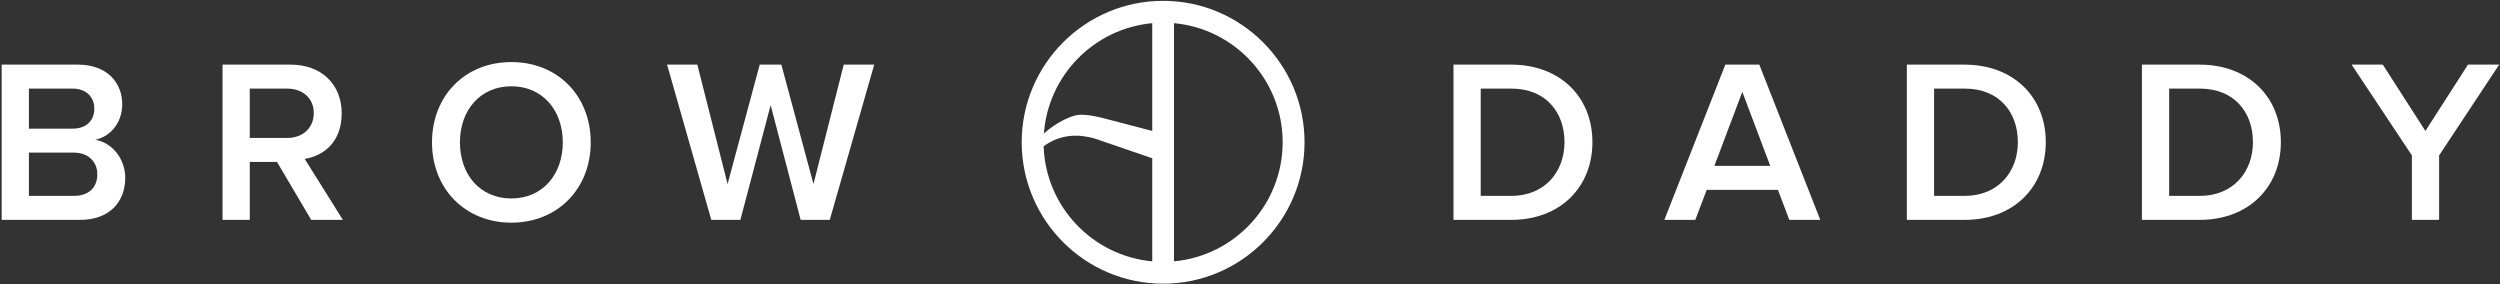
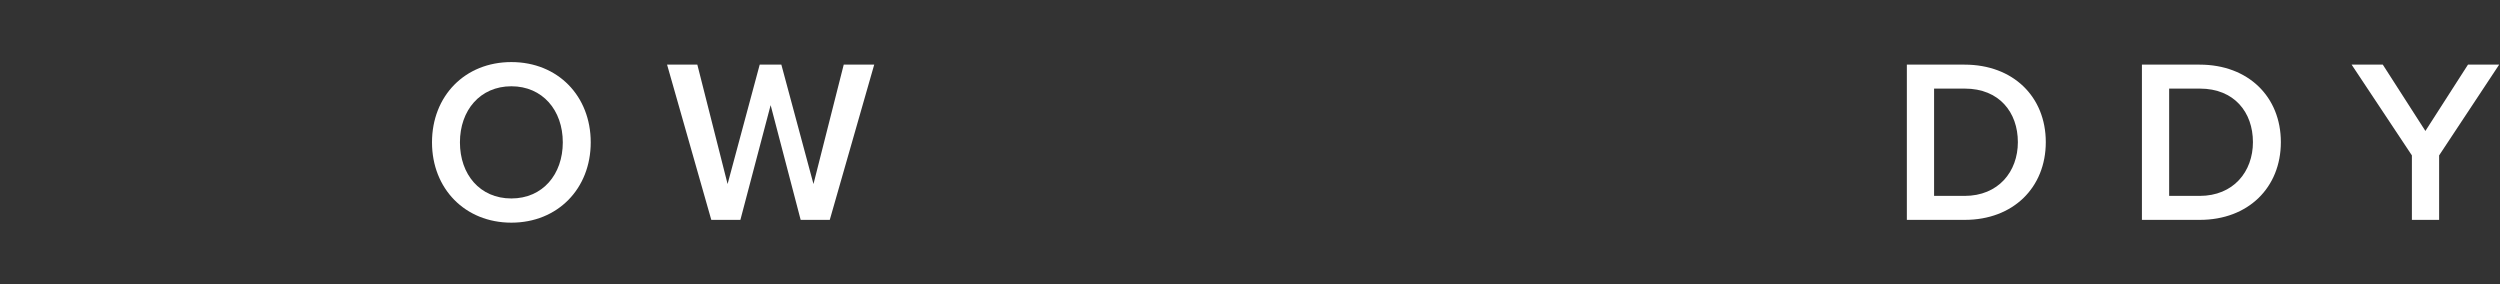
<svg xmlns="http://www.w3.org/2000/svg" width="2990" height="340" viewBox="0 0 2990 340" fill="none">
  <rect x="0" y="0" width="2990" height="340" fill="#333333" stroke="none" />
-   <path d="M2 262.961V77.302H93.3C127.536 77.302 146.184 98.459 146.184 124.617C146.184 147.724 131.156 163.582 113.898 167.202C133.935 170.261 149.804 190.019 149.804 212.577C149.804 241.524 130.876 262.961 95.8 262.961H2ZM112.788 129.916C112.788 116.277 103.329 105.979 86.901 105.979H34.566V153.853H86.901C103.319 153.853 112.788 144.114 112.788 129.916ZM116.407 208.407C116.407 194.489 106.668 182.52 88.29 182.52H34.566V234.294H88.29C105.829 234.294 116.407 224.545 116.407 208.407Z" fill="white" />
-   <path d="M372.209 262.961L331.293 193.649H298.727V262.961H266.161V77.302H347.712C384.458 77.302 408.675 100.959 408.675 135.475C408.675 169.992 386.967 186.42 364.42 190.029L410.065 262.961H372.209ZM375.269 135.205C375.269 117.387 361.91 105.979 343.532 105.979H298.717V164.992H343.532C361.9 164.992 375.269 153.303 375.269 135.205Z" fill="white" />
  <path d="M516.673 170.271C516.673 114.877 555.918 74.242 611.592 74.242C667.266 74.242 706.512 114.877 706.512 170.271C706.512 225.665 666.986 266.3 611.592 266.3C556.198 266.3 516.673 225.665 516.673 170.271ZM673.106 170.271C673.106 131.855 648.888 103.188 611.592 103.188C574.296 103.188 550.079 131.855 550.079 170.271C550.079 208.687 574.016 237.354 611.592 237.354C649.168 237.354 673.106 208.407 673.106 170.271Z" fill="white" />
  <path d="M957.594 262.961L921.688 125.736L885.502 262.961H850.706L797.822 77.302H834.008L870.194 220.096L908.61 77.302H934.497L972.913 220.096L1009.1 77.302H1045.56L992.4 262.961H957.604H957.594Z" fill="white" />
-   <path d="M1738.37 262.961V77.302H1807.4C1865.57 77.302 1904.54 115.707 1904.54 169.991C1904.54 224.275 1865.57 262.961 1807.67 262.961H1738.36H1738.37ZM1871.14 169.991C1871.14 134.365 1848.88 105.969 1807.68 105.969H1770.93V234.294H1807.4C1847.76 234.294 1871.14 205.348 1871.14 169.991Z" fill="white" />
-   <path d="M2140.03 262.961L2126.4 227.055H2041.22L2027.59 262.961H1990.57L2063.49 77.302H2104.13L2177.05 262.961H2140.03ZM2083.81 109.868L2050.4 198.378H2117.21L2083.81 109.868Z" fill="white" />
  <path d="M2280.6 262.961V77.302H2349.63C2407.8 77.302 2446.77 115.707 2446.77 169.991C2446.77 224.275 2407.8 262.961 2349.9 262.961H2280.59H2280.6ZM2413.37 169.991C2413.37 134.365 2391.11 105.969 2349.91 105.969H2313.16V234.294H2349.63C2389.99 234.294 2413.37 205.348 2413.37 169.991Z" fill="white" />
  <path d="M2561.74 262.961V77.302H2630.77C2688.94 77.302 2727.91 115.707 2727.91 169.991C2727.91 224.275 2688.94 262.961 2631.04 262.961H2561.73H2561.74ZM2694.51 169.991C2694.51 134.365 2672.24 105.969 2631.05 105.969H2594.3V234.294H2630.77C2671.13 234.294 2694.51 205.348 2694.51 169.991Z" fill="white" />
  <path d="M2884.62 262.961V185.86L2812.53 77.302H2849.83L2900.77 156.633L2951.7 77.302H2989L2917.19 185.86V262.961H2884.62Z" fill="white" />
-   <path d="M1391.09 1C1297.83 1 1221.95 76.872 1221.95 170.141C1221.95 263.411 1297.82 339.283 1391.09 339.283C1484.36 339.283 1560.23 263.411 1560.23 170.141C1560.23 76.872 1484.36 1 1391.09 1ZM1378.09 27.717V156.613L1319.87 141.384C1319.09 141.174 1300.66 136.145 1289.47 137.455C1280.78 138.465 1263.79 146.034 1248.5 159.642C1253.57 89.99 1308.79 34.016 1378.09 27.717ZM1289.79 162.312C1289.9 162.312 1300.46 162.852 1310.48 166.092C1316.72 168.112 1361.47 183.56 1378.09 189.269V312.556C1306.82 306.076 1250.61 247.243 1248.19 174.991C1257.49 168.001 1271.22 161.492 1289.79 162.322V162.312ZM1404.11 27.717C1476.91 34.336 1534.05 95.68 1534.05 170.131C1534.05 244.583 1476.9 305.926 1404.11 312.546V27.707V27.717Z" fill="white" />
</svg>